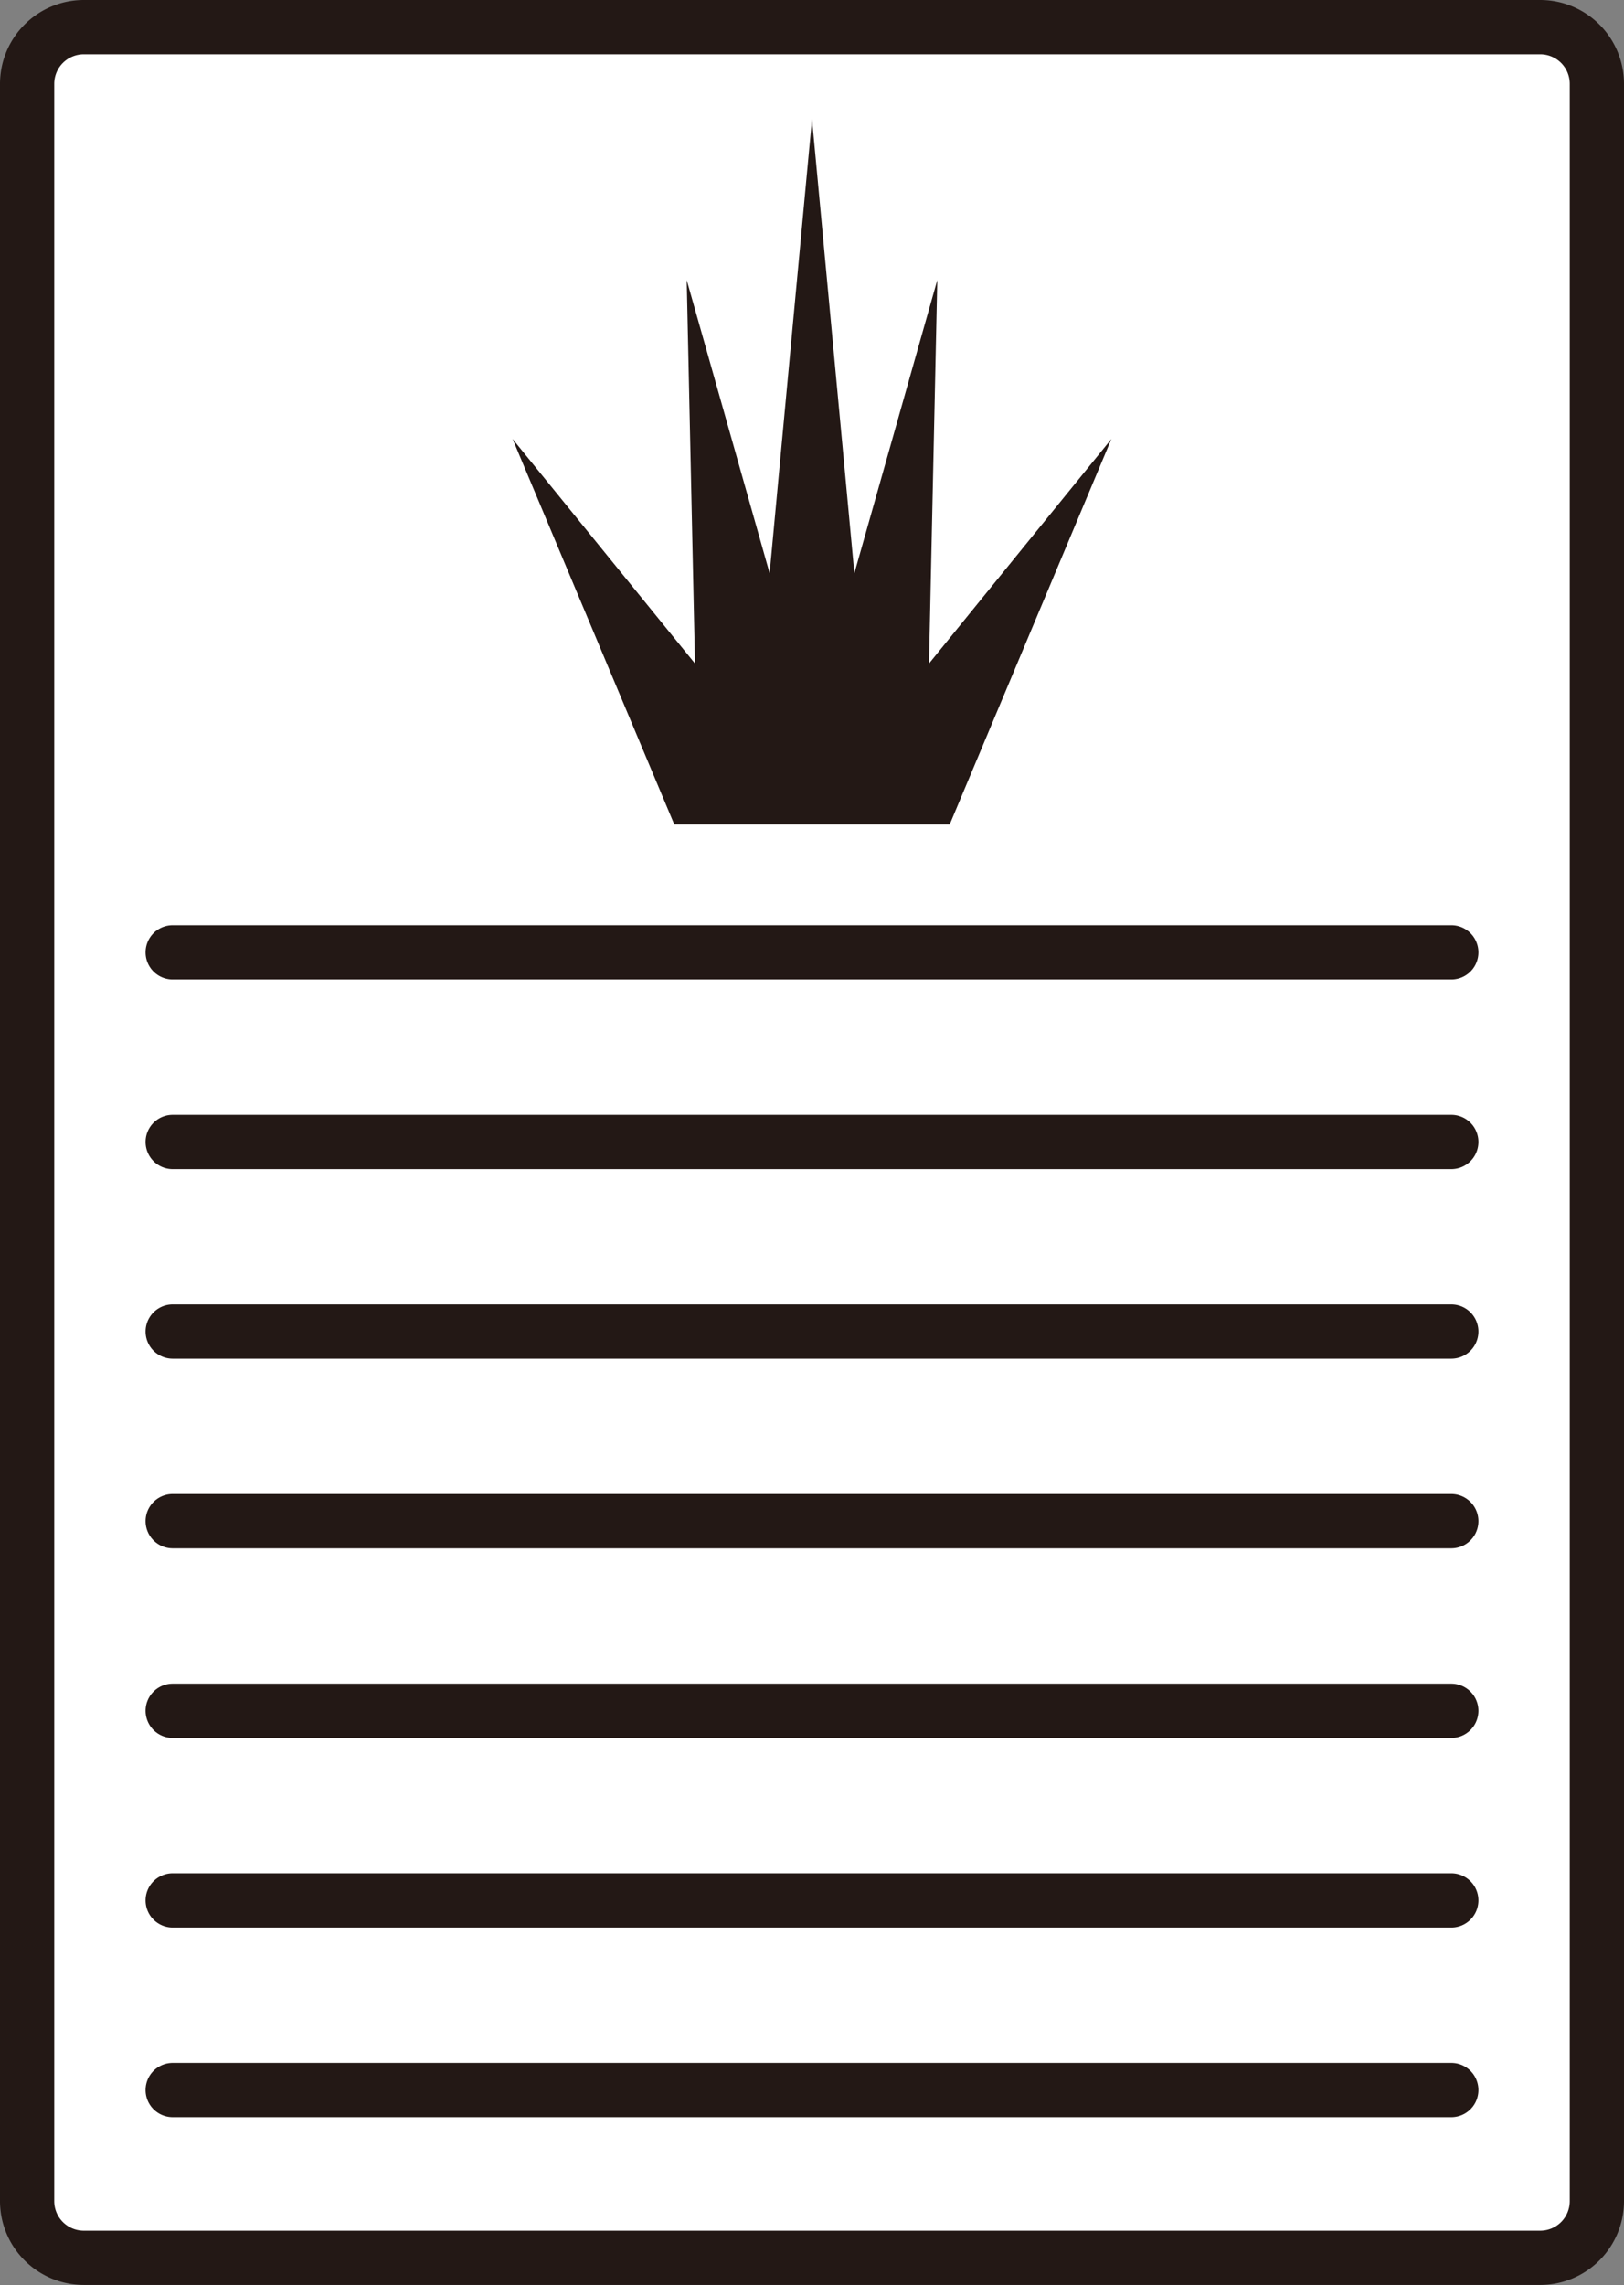
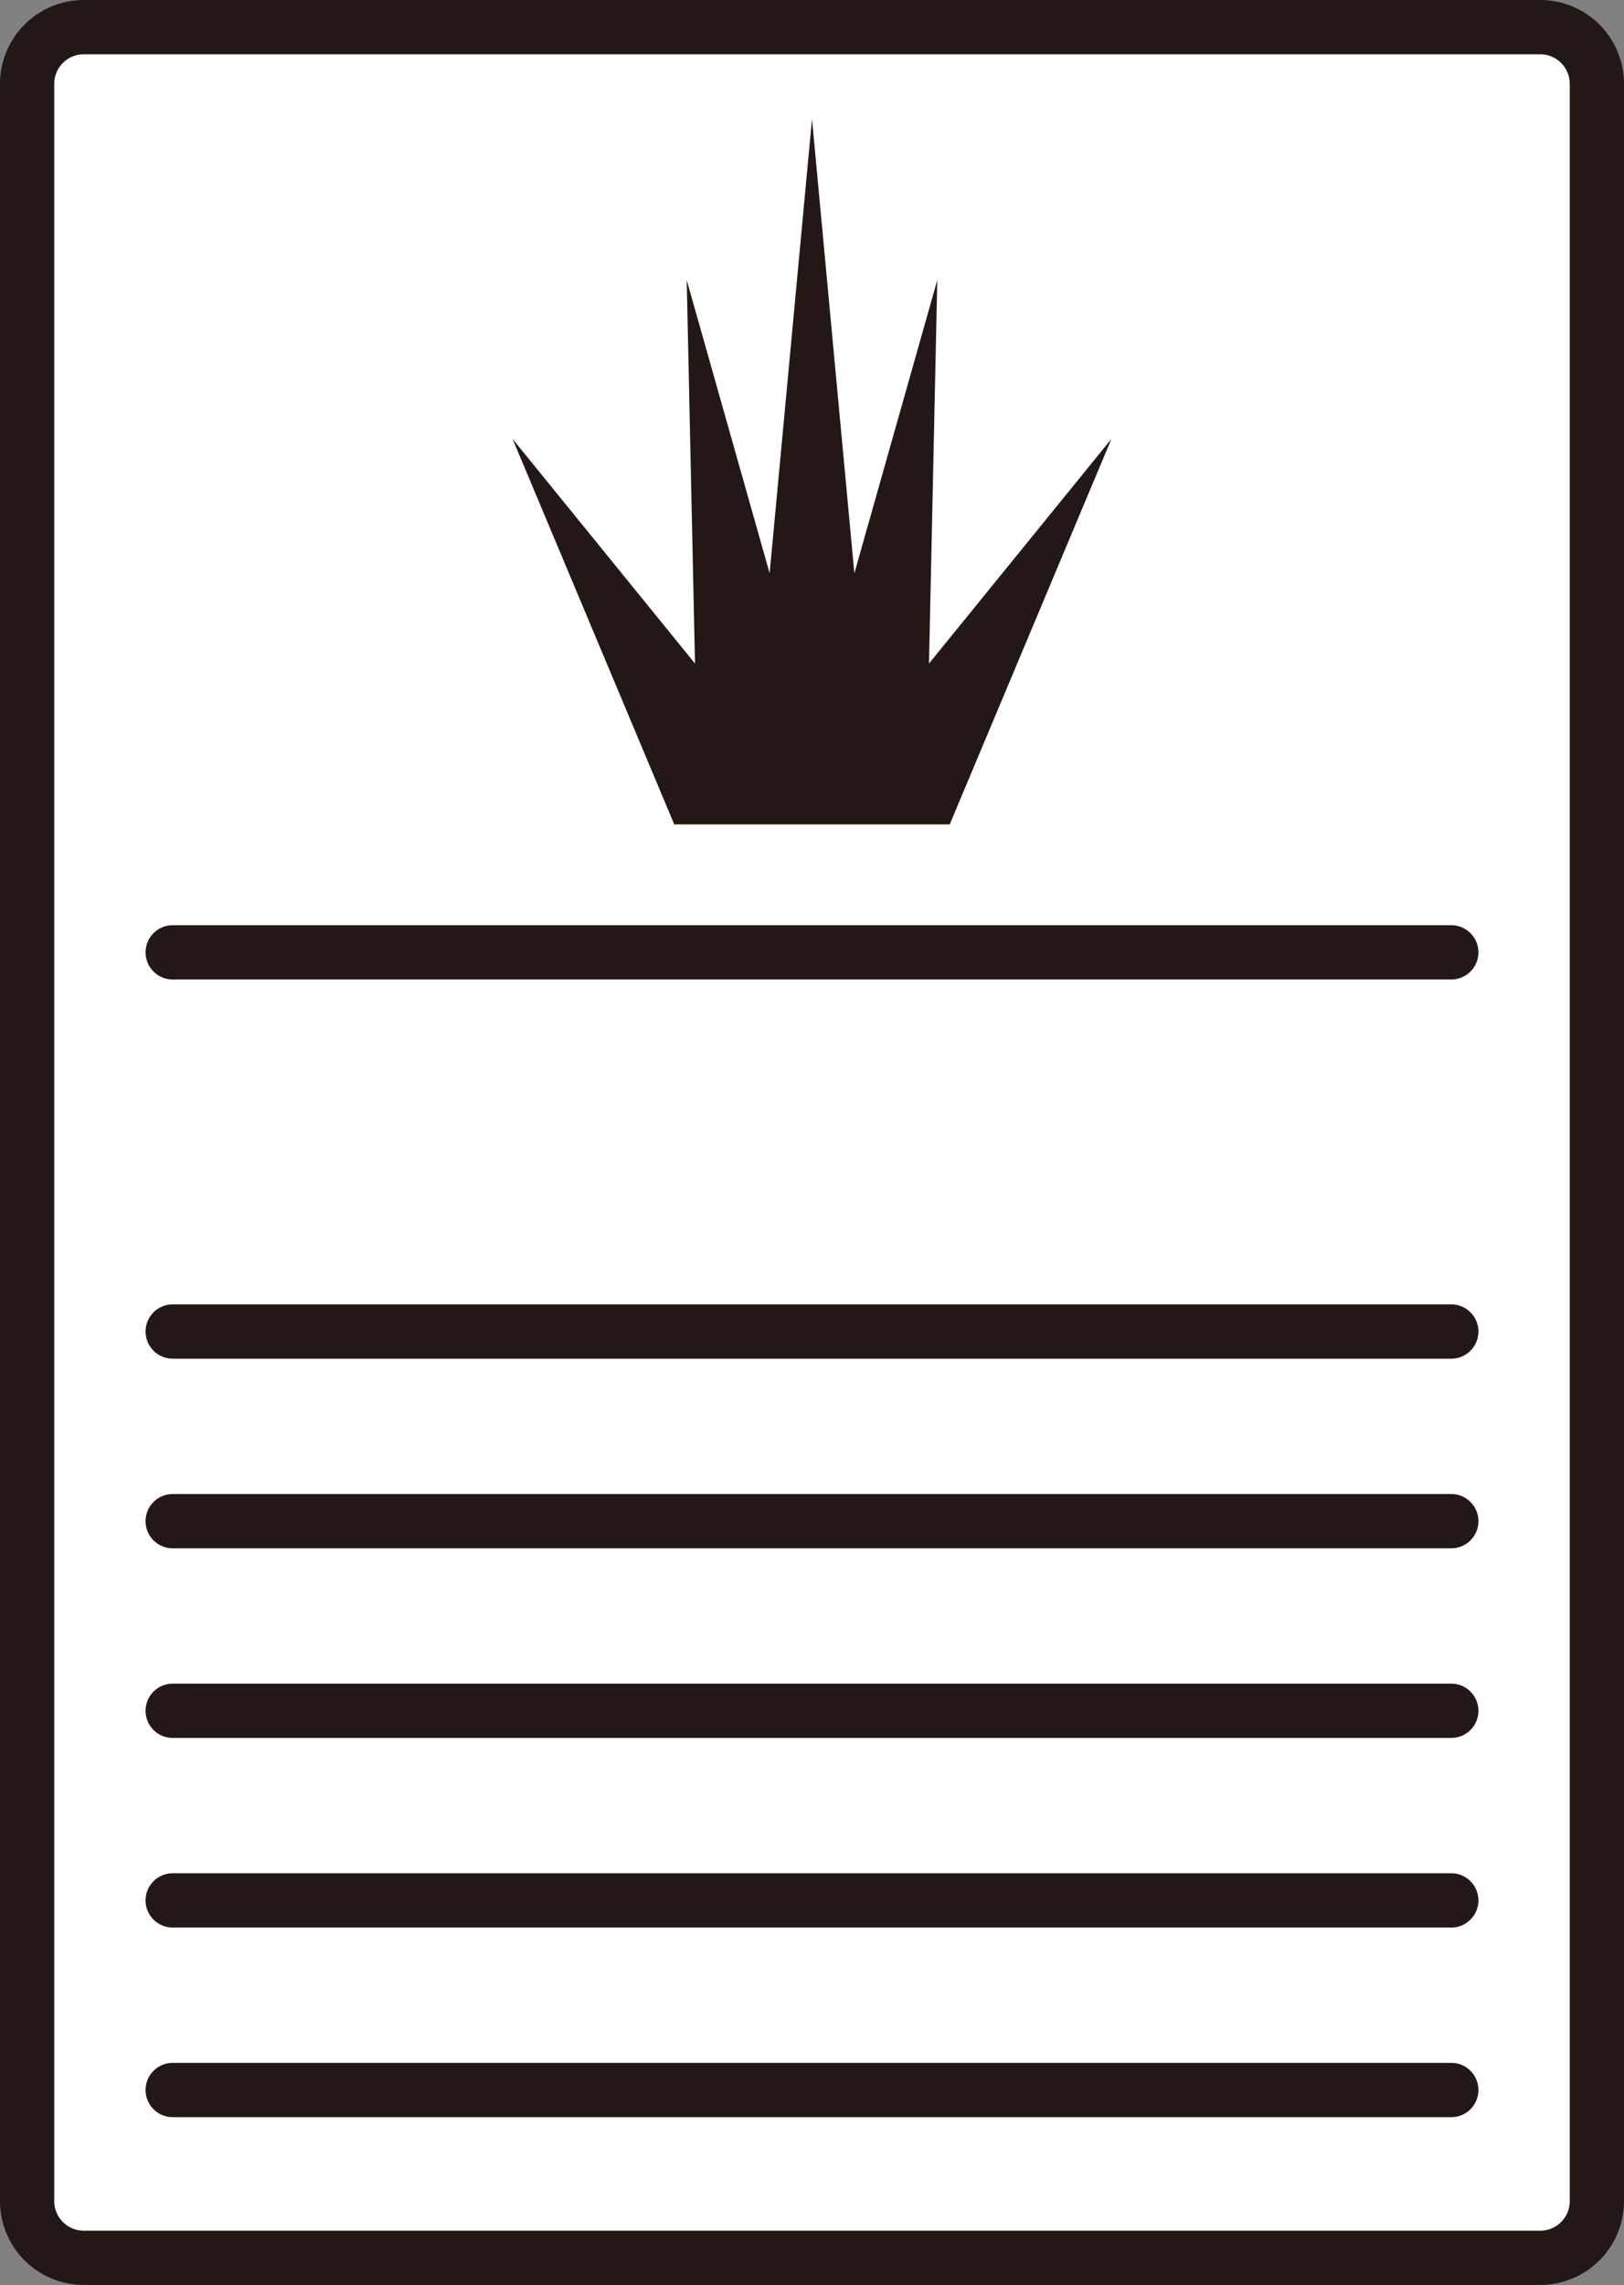
<svg xmlns="http://www.w3.org/2000/svg" width="179.616" height="252.61" viewBox="0 0 179.616 252.61">
  <rect x="0" y="0" width="179.616" height="252.61" fill="#808080" stroke="none" />
  <g id="グループ_47" data-name="グループ 47" transform="translate(-50.192 -13.695)">
    <g id="グループ_37" data-name="グループ 37">
      <rect id="長方形_62" data-name="長方形 62" width="173.617" height="246.609" rx="6.263" transform="translate(53.192 16.695)" fill="#fff" />
      <path id="パス_19" data-name="パス 19" d="M220.546,266.3H59.455a9.274,9.274,0,0,1-9.263-9.263V22.958a9.274,9.274,0,0,1,9.263-9.263H220.546a9.273,9.273,0,0,1,9.262,9.263V257.042A9.273,9.273,0,0,1,220.546,266.3ZM59.455,19.695a3.267,3.267,0,0,0-3.263,3.263V257.042a3.267,3.267,0,0,0,3.263,3.263H220.546a3.267,3.267,0,0,0,3.262-3.263V22.958a3.267,3.267,0,0,0-3.262-3.263Z" fill="#231815" />
    </g>
    <g id="グループ_46" data-name="グループ 46">
      <g id="グループ_38" data-name="グループ 38">
        <path id="パス_20" data-name="パス 20" d="M210.706,121.979H69.294a3,3,0,0,1,0-6H210.706a3,3,0,0,1,0,6Z" fill="#231815" />
      </g>
      <g id="グループ_39" data-name="グループ 39">
-         <path id="パス_21" data-name="パス 21" d="M210.706,142.942H69.294a3,3,0,0,1,0-6H210.706a3,3,0,0,1,0,6Z" fill="#231815" />
-       </g>
+         </g>
      <g id="グループ_40" data-name="グループ 40">
        <path id="パス_22" data-name="パス 22" d="M210.706,163.9H69.294a3,3,0,0,1,0-6H210.706a3,3,0,0,1,0,6Z" fill="#231815" />
      </g>
      <g id="グループ_41" data-name="グループ 41">
        <path id="パス_23" data-name="パス 23" d="M210.706,184.865H69.294a3,3,0,0,1,0-6H210.706a3,3,0,0,1,0,6Z" fill="#231815" />
      </g>
      <g id="グループ_42" data-name="グループ 42">
        <path id="パス_24" data-name="パス 24" d="M210.706,205.827H69.294a3,3,0,1,1,0-6H210.706a3,3,0,0,1,0,6Z" fill="#231815" />
      </g>
      <g id="グループ_43" data-name="グループ 43">
        <path id="パス_25" data-name="パス 25" d="M210.706,226.789H69.294a3,3,0,0,1,0-6H210.706a3,3,0,0,1,0,6Z" fill="#231815" />
      </g>
      <g id="グループ_44" data-name="グループ 44">
        <path id="パス_26" data-name="パス 26" d="M210.706,247.751H69.294a3,3,0,0,1,0-6H210.706a3,3,0,0,1,0,6Z" fill="#231815" />
      </g>
      <g id="グループ_45" data-name="グループ 45">
        <path id="パス_27" data-name="パス 27" d="M140,104.836h15.232l17.883-42.615L152.94,87.052l.917-42.395-9.171,32.414L140,26.843l-4.686,50.227-9.171-32.414.917,42.395-20.176-24.83,17.883,42.615Z" fill="#231815" />
      </g>
    </g>
  </g>
</svg>